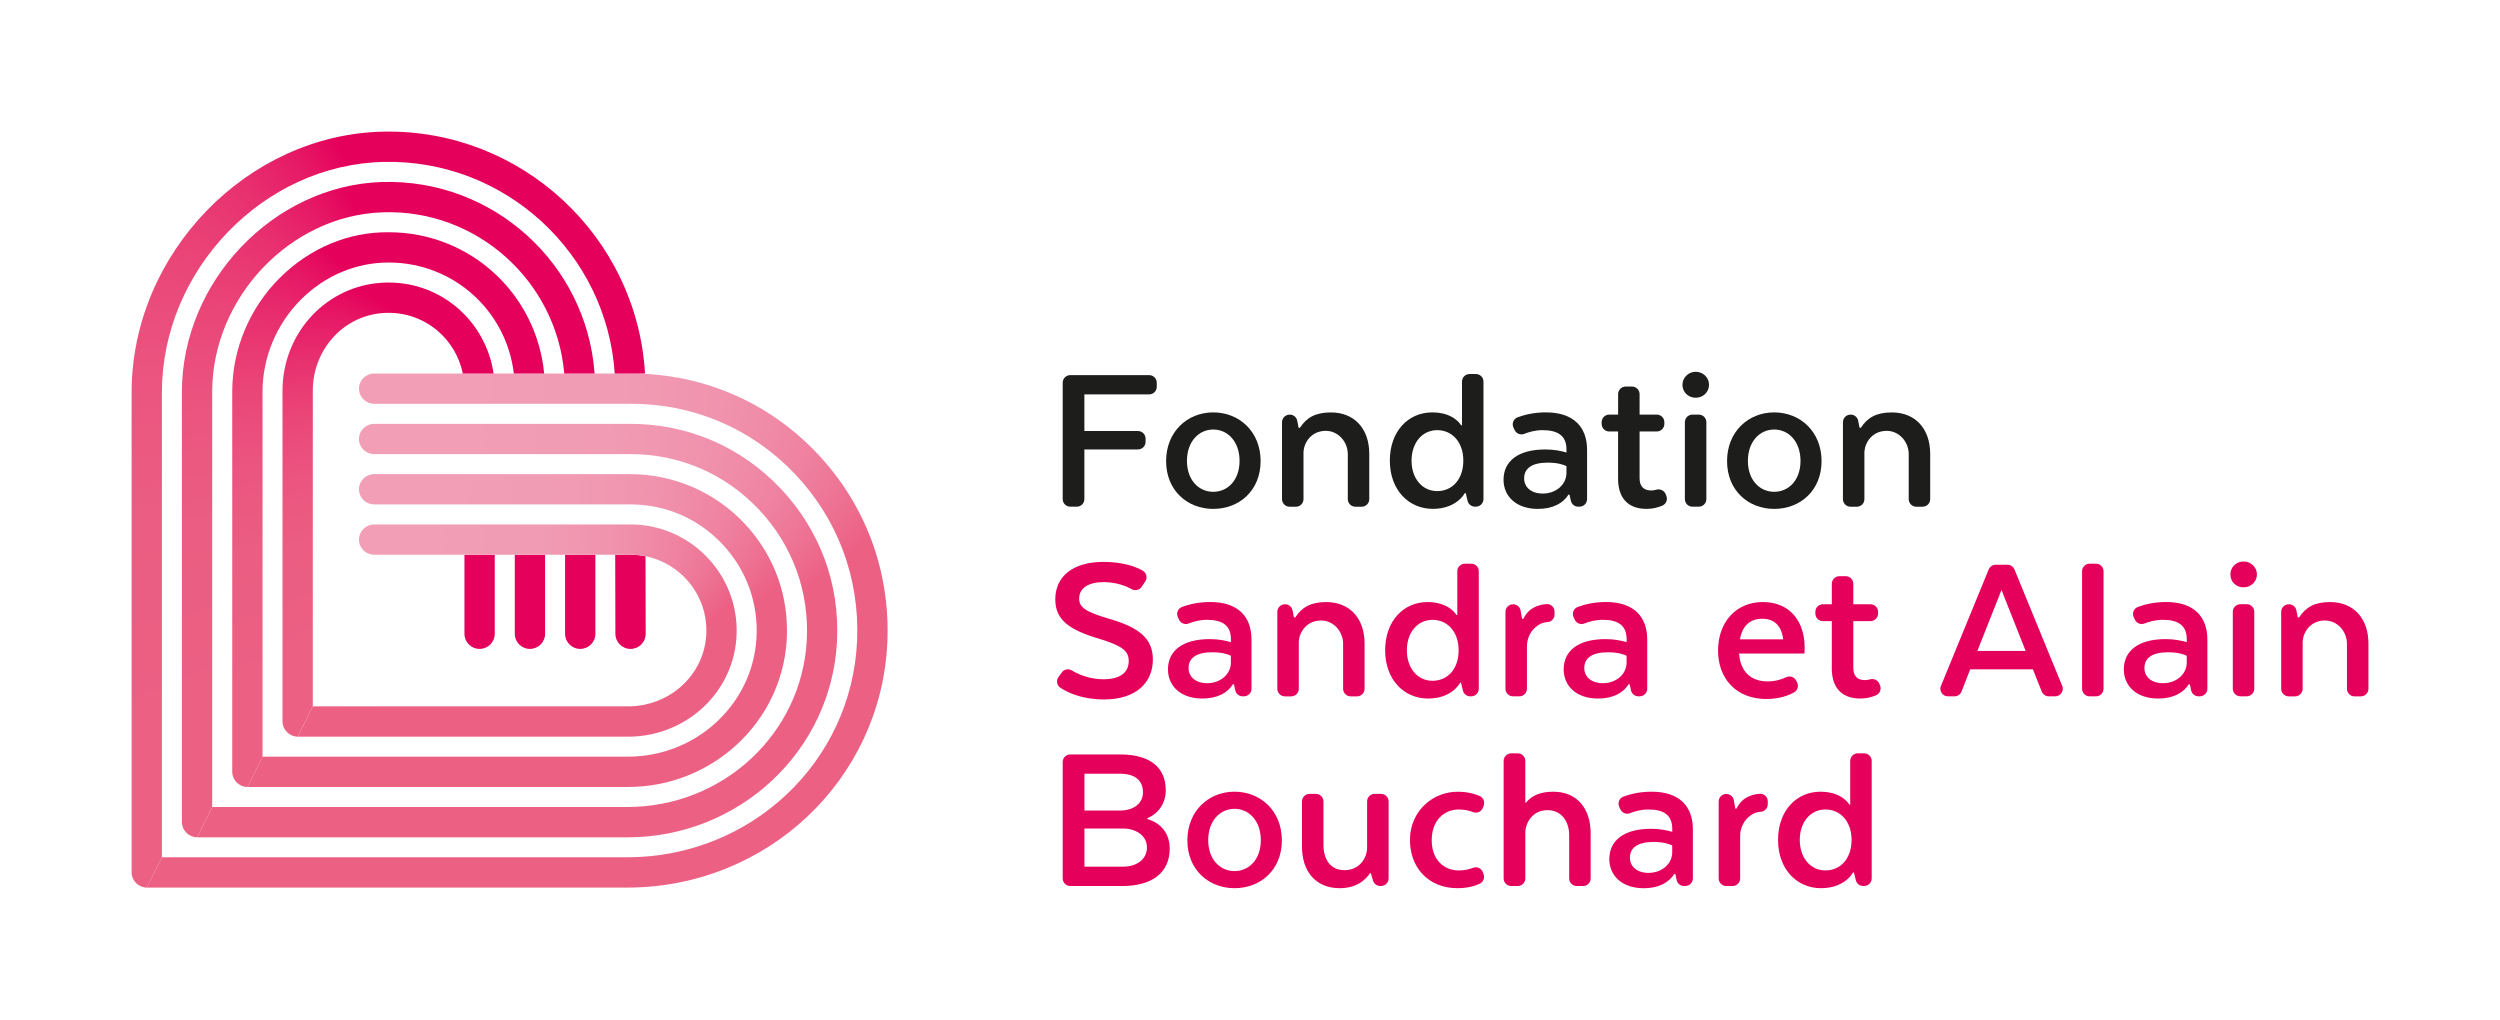
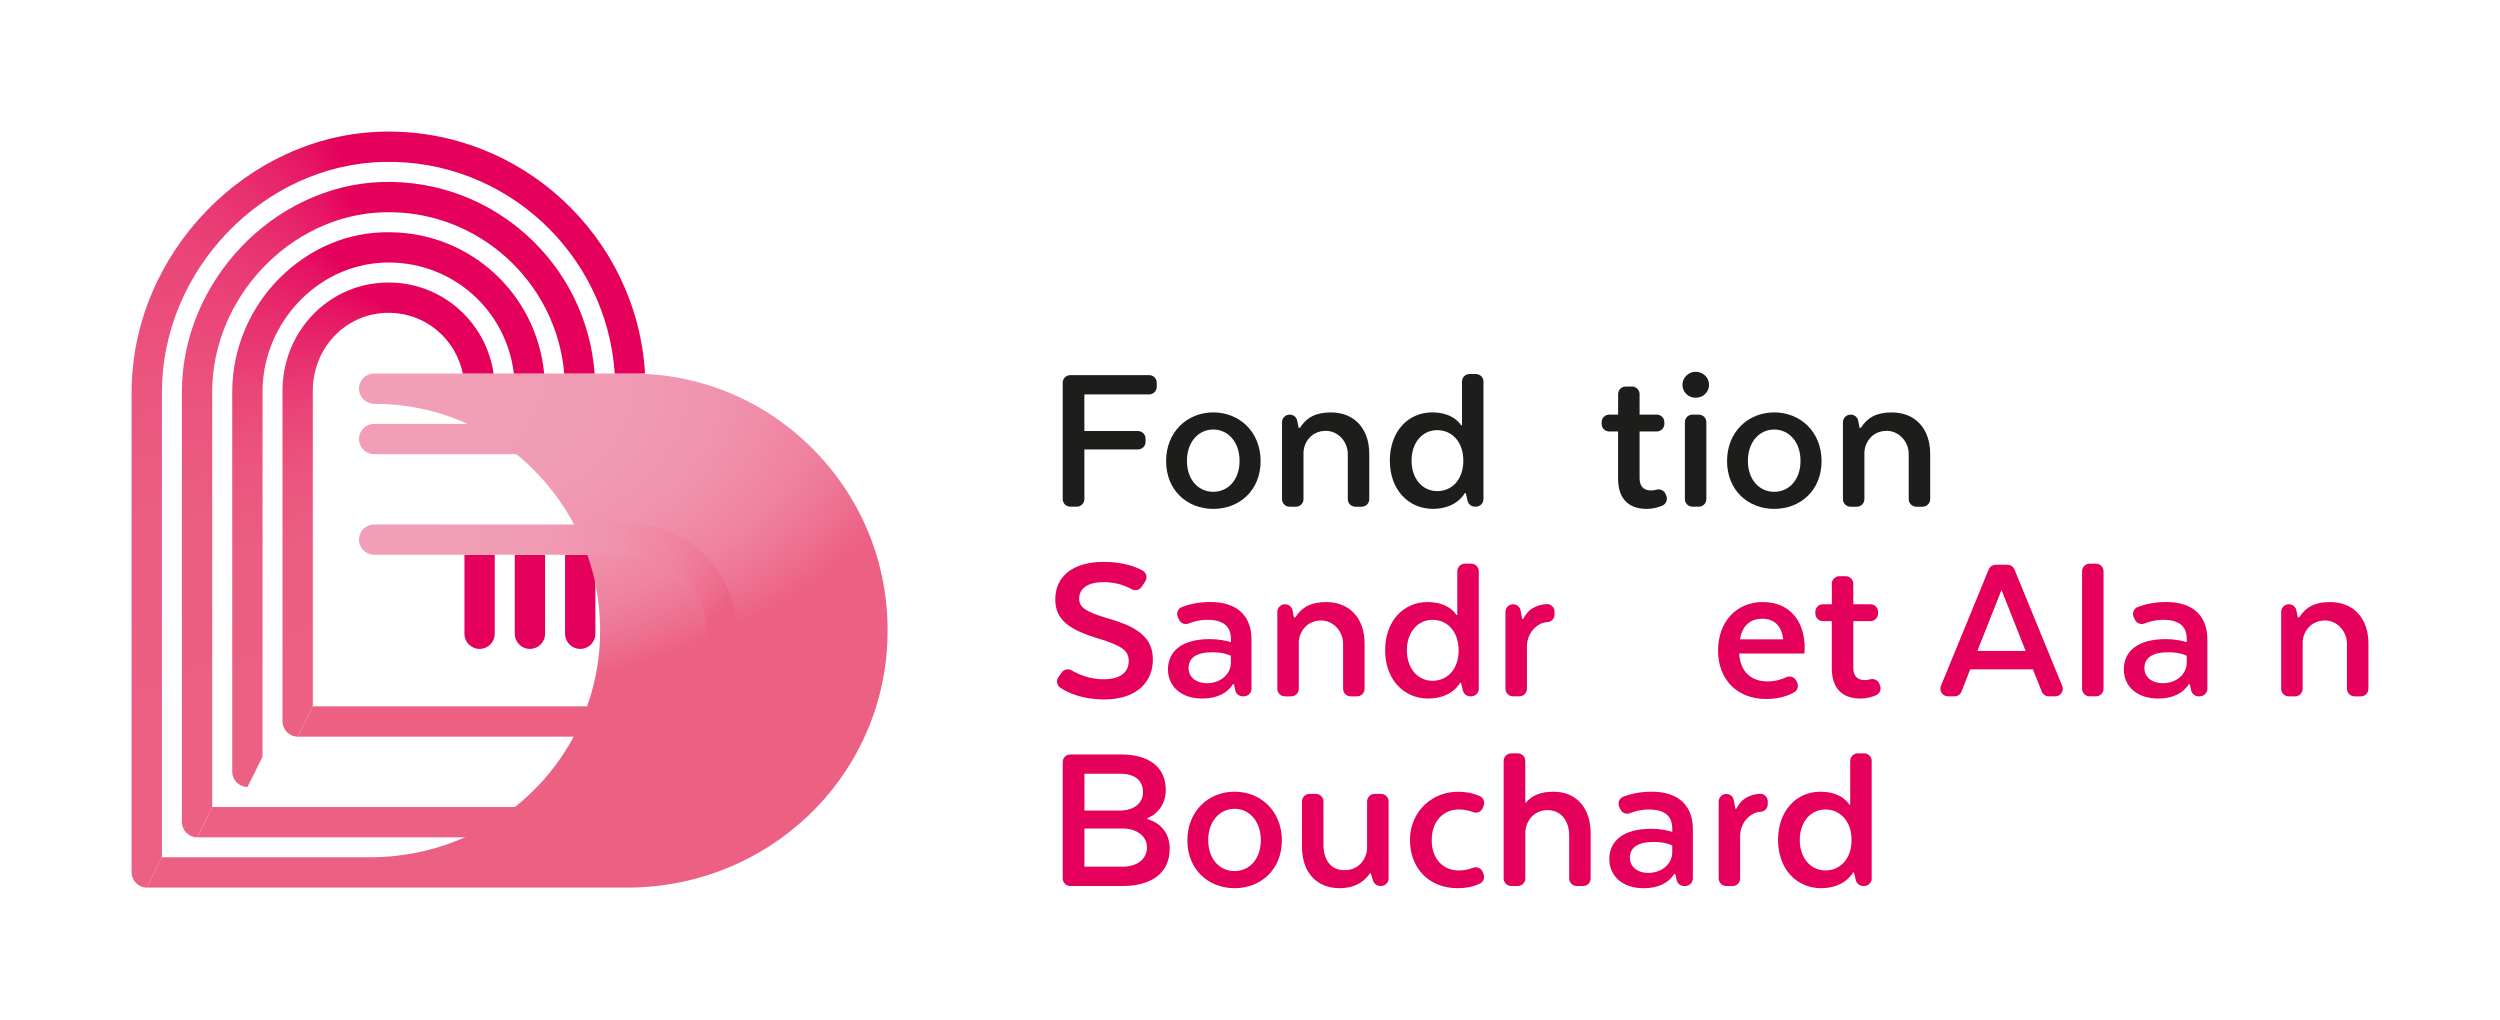
<svg xmlns="http://www.w3.org/2000/svg" xmlns:xlink="http://www.w3.org/1999/xlink" id="LOGO" viewBox="0 0 713.7 291.13">
  <defs>
    <style>
      .cls-1 {
        fill: #e5005b;
      }

      .cls-2 {
        fill: #1d1d1b;
      }

      .cls-3 {
        fill: url(#Dégradé_sans_nom_35);
      }

      .cls-4 {
        fill: url(#Dégradé_sans_nom_37);
      }

      .cls-5 {
        fill: url(#Dégradé_sans_nom_35-4);
      }

      .cls-6 {
        fill: url(#Dégradé_sans_nom_35-3);
      }

      .cls-7 {
        fill: url(#Dégradé_sans_nom_35-2);
      }

      .cls-8 {
        fill: url(#Dégradé_sans_nom_37-4);
      }

      .cls-9 {
        fill: url(#Dégradé_sans_nom_37-3);
      }

      .cls-10 {
        fill: url(#Dégradé_sans_nom_37-2);
      }
    </style>
    <radialGradient id="Dégradé_sans_nom_35" data-name="Dégradé sans nom 35" cx="106.4" cy="125" fx="106.4" fy="125" r="150.06" gradientTransform="translate(0 61.25) scale(1 .51)" gradientUnits="userSpaceOnUse">
      <stop offset=".17" stop-color="#f29eb7" />
      <stop offset=".45" stop-color="#f19bb4" />
      <stop offset=".64" stop-color="#f092ad" />
      <stop offset=".79" stop-color="#ef83a1" />
      <stop offset=".92" stop-color="#ed6f90" />
      <stop offset="1" stop-color="#ec6084" />
    </radialGradient>
    <radialGradient id="Dégradé_sans_nom_35-2" data-name="Dégradé sans nom 35" cx="107.12" cy="139.68" fx="107.12" fy="139.68" r="126.98" gradientTransform="translate(0 71.63) scale(1 .49)" xlink:href="#Dégradé_sans_nom_35" />
    <radialGradient id="Dégradé_sans_nom_35-3" data-name="Dégradé sans nom 35" cx="105.41" cy="110.61" fx="105.41" fy="110.61" r="161.46" gradientTransform="translate(0 48.57) scale(1 .56)" xlink:href="#Dégradé_sans_nom_35" />
    <radialGradient id="Dégradé_sans_nom_37" data-name="Dégradé sans nom 37" cx="43.81" cy="250.23" fx="43.81" fy="250.23" r="92.24" gradientTransform="translate(0 -442.45) scale(1 2.77)" gradientUnits="userSpaceOnUse">
      <stop offset=".17" stop-color="#ec6084" />
      <stop offset=".41" stop-color="#eb5d82" />
      <stop offset=".57" stop-color="#eb547f" />
      <stop offset=".7" stop-color="#ea4578" />
      <stop offset=".82" stop-color="#e8306f" />
      <stop offset=".93" stop-color="#e61664" />
      <stop offset="1" stop-color="#e5005b" />
    </radialGradient>
    <radialGradient id="Dégradé_sans_nom_37-2" data-name="Dégradé sans nom 37" cx="58.67" cy="235.04" fx="58.67" fy="235.04" r="78.17" gradientTransform="translate(0 -399.54) scale(1 2.7)" xlink:href="#Dégradé_sans_nom_37" />
    <radialGradient id="Dégradé_sans_nom_37-3" data-name="Dégradé sans nom 37" cx="72.74" cy="222.49" fx="72.74" fy="222.49" r="64.24" gradientTransform="translate(0 -329.93) scale(1 2.48)" xlink:href="#Dégradé_sans_nom_37" />
    <radialGradient id="Dégradé_sans_nom_37-4" data-name="Dégradé sans nom 37" cx="89.41" cy="205.64" fx="89.41" fy="205.64" r="62.62" gradientTransform="translate(0 -209.18) scale(1 2.02)" xlink:href="#Dégradé_sans_nom_37" />
    <radialGradient id="Dégradé_sans_nom_35-4" data-name="Dégradé sans nom 35" cx="103.11" cy="153.8" fx="103.11" fy="153.8" r="114" gradientTransform="translate(0 89.37) scale(1 .42)" xlink:href="#Dégradé_sans_nom_35" />
  </defs>
  <g>
    <path class="cls-2" d="M324.88,128.31h-15.31v14.18c0,1.19-.97,2.16-2.16,2.16h-1.87c-1.19,0-2.16-.97-2.16-2.16v-33.24c0-1.19,.97-2.16,2.16-2.16h22.53c1.2,0,2.16,.97,2.16,2.16v1.18c0,1.2-.97,2.16-2.16,2.16h-18.5v10.46h15.31c1.19,0,2.16,.97,2.16,2.16v.93c0,1.19-.97,2.16-2.16,2.16Z" />
    <path class="cls-2" d="M346.36,145.28c-7.45,0-13.46-5.32-13.46-13.65s6.01-13.9,13.46-13.9,13.52,5.51,13.52,13.9-6.07,13.65-13.52,13.65Zm7.51-13.71c0-5.45-3.32-8.95-7.51-8.95s-7.51,3.5-7.51,8.95,3.32,8.83,7.51,8.83,7.51-3.38,7.51-8.83Z" />
    <path class="cls-2" d="M368.14,118.36h.07c1.03,0,1.92,.73,2.12,1.74l.4,2.02h.38c1.88-2.88,4.38-4.38,8.83-4.38,6.82,0,10.96,4.76,10.96,11.83v12.93c0,1.19-.97,2.16-2.16,2.16h-1.81c-1.19,0-2.16-.97-2.16-2.16v-12.86c0-3.56-2.8-6.69-6.36-6.64-4.07,.05-6.1,3.28-6.29,5.95v13.55c0,1.19-.97,2.16-2.16,2.16h-1.81c-1.19,0-2.16-.97-2.16-2.16v-21.97c0-1.19,.97-2.16,2.16-2.16Z" />
    <path class="cls-2" d="M417.37,121.42v-12.49c0-1.19,.97-2.16,2.16-2.16h1.81c1.19,0,2.16,.97,2.16,2.16v33.55c0,1.19-.97,2.16-2.16,2.16h-.27c-1,0-1.87-.68-2.1-1.65l-.54-2.23h-.25s-2.25,4.51-9.14,4.51-12.27-5.39-12.27-13.77,5.26-13.77,12.08-13.77c6.32,0,8.26,3.69,8.26,3.69h.25Zm-7.07,1.38c-4.26,0-7.33,3.57-7.33,8.7s3.07,8.7,7.33,8.7,7.45-3.32,7.45-8.7-3.26-8.7-7.45-8.7Z" />
-     <path class="cls-2" d="M450.91,144.65h-.35c-1.02,0-1.9-.71-2.11-1.7l-.38-1.74h-.31c-1.5,2.44-4.45,4.07-8.7,4.07-6.26,0-9.83-3.63-9.83-8.33,0-5.19,4.01-8.64,11.96-8.64,2.5,0,4.57,.44,6.01,.88v-.88c0-3.95-2.5-5.51-6.83-5.51-2.08,0-3.94,.54-5.23,1.05-1.07,.43-2.28-.06-2.76-1.11l-.32-.69c-.52-1.13,0-2.47,1.17-2.91,1.74-.66,4.51-1.42,8.08-1.42,8.01,0,11.77,4.26,11.77,10.71v14.05c0,1.19-.97,2.16-2.16,2.16Zm-3.72-9.45v-2.13c-.88-.44-2.57-1-5.32-1-4.63,0-6.76,1.69-6.76,4.51,0,2.44,1.94,4.32,5.32,4.32,3.76,0,6.64-2.5,6.76-5.7Z" />
    <path class="cls-2" d="M461.94,118.36v-5.85c0-1.19,.97-2.16,2.16-2.16h1.81c1.19,0,2.16,.97,2.16,2.16v5.85h4.91c1.19,0,2.16,.97,2.16,2.16v.5c0,1.19-.97,2.16-2.16,2.16h-4.91v13.33c0,2.25,1.07,3.51,3.32,3.51,.51,0,1-.09,1.45-.22,1.08-.31,2.22,.19,2.65,1.22l.21,.5c.46,1.1-.05,2.37-1.16,2.84-1.14,.48-2.67,.92-4.41,.92-5.76,0-8.2-3.51-8.2-8.64v-13.46h-2.53c-1.19,0-2.16-.97-2.16-2.16v-.5c0-1.19,.97-2.16,2.16-2.16h2.53Z" />
    <path class="cls-2" d="M480.31,109.71c.06-1.8,1.53-3.35,3.32-3.54,2.61-.27,4.71,1.9,4.17,4.49-.27,1.3-1.31,2.36-2.58,2.72-2.59,.72-4.99-1.08-4.9-3.67Zm2.85,8.65h1.81c1.19,0,2.16,.97,2.16,2.16v21.97c0,1.19-.97,2.16-2.16,2.16h-1.81c-1.19,0-2.16-.97-2.16-2.16v-21.97c0-1.19,.97-2.16,2.16-2.16Z" />
    <path class="cls-2" d="M506.5,145.28c-7.45,0-13.46-5.32-13.46-13.65s6.01-13.9,13.46-13.9,13.52,5.51,13.52,13.9-6.07,13.65-13.52,13.65Zm7.51-13.71c0-5.45-3.32-8.95-7.51-8.95s-7.51,3.5-7.51,8.95,3.32,8.83,7.51,8.83,7.51-3.38,7.51-8.83Z" />
    <path class="cls-2" d="M528.28,118.36h.07c1.03,0,1.92,.73,2.12,1.74l.4,2.02h.37c1.88-2.88,4.38-4.38,8.83-4.38,6.82,0,10.96,4.76,10.96,11.83v12.93c0,1.19-.97,2.16-2.16,2.16h-1.81c-1.19,0-2.16-.97-2.16-2.16v-12.86c0-3.56-2.8-6.69-6.36-6.64-4.07,.05-6.1,3.28-6.29,5.95v13.55c0,1.19-.97,2.16-2.16,2.16h-1.81c-1.19,0-2.16-.97-2.16-2.16v-21.97c0-1.19,.97-2.16,2.16-2.16Z" />
    <path class="cls-1" d="M303.1,191.98c.65-.91,1.88-1.17,2.85-.6,1.82,1.07,5.04,2.54,9.02,2.54,5.07,0,7.26-2.13,7.26-5.2,0-2.88-1.75-4.32-8.51-6.39-8.39-2.5-12.46-5.32-12.46-11.21,0-6.45,4.88-10.71,13.77-10.71,5.58,0,9.17,1.37,11.15,2.47,1.11,.62,1.47,2.04,.77,3.1l-1.02,1.53c-.62,.94-1.85,1.24-2.84,.7-1.62-.9-4.38-2.03-8.06-2.03-4.26,0-6.95,1.69-6.95,4.7,0,2.57,2,3.82,8.33,5.7,9.08,2.57,12.71,5.89,12.71,11.71,0,6.39-4.57,11.39-13.96,11.39-6.15,0-10.24-1.91-12.39-3.3-1.05-.67-1.33-2.08-.6-3.09l.94-1.3Z" />
    <path class="cls-1" d="M355.11,198.79h-.35c-1.02,0-1.9-.71-2.11-1.7l-.38-1.74h-.31c-1.5,2.44-4.45,4.07-8.7,4.07-6.26,0-9.83-3.63-9.83-8.33,0-5.19,4.01-8.64,11.96-8.64,2.51,0,4.57,.44,6.01,.88v-.88c0-3.95-2.5-5.51-6.83-5.51-2.08,0-3.94,.54-5.23,1.05-1.07,.43-2.28-.06-2.76-1.11l-.32-.69c-.52-1.13,0-2.47,1.17-2.91,1.74-.66,4.51-1.42,8.08-1.42,8.01,0,11.77,4.26,11.77,10.71v14.05c0,1.19-.97,2.16-2.16,2.16Zm-3.72-9.45v-2.13c-.88-.44-2.57-1-5.32-1-4.63,0-6.76,1.69-6.76,4.51,0,2.44,1.94,4.32,5.32,4.32,3.76,0,6.64-2.5,6.76-5.7Z" />
    <path class="cls-1" d="M366.8,172.5h.07c1.03,0,1.92,.73,2.12,1.74l.4,2.02h.38c1.88-2.88,4.38-4.38,8.83-4.38,6.82,0,10.96,4.76,10.96,11.83v12.93c0,1.19-.97,2.16-2.16,2.16h-1.81c-1.19,0-2.16-.97-2.16-2.16v-12.86c0-3.56-2.8-6.69-6.36-6.64-4.07,.05-6.1,3.28-6.29,5.95v13.55c0,1.19-.97,2.16-2.16,2.16h-1.81c-1.19,0-2.16-.97-2.16-2.16v-21.97c0-1.19,.97-2.16,2.16-2.16Z" />
    <path class="cls-1" d="M416.03,175.57v-12.49c0-1.19,.97-2.16,2.16-2.16h1.81c1.19,0,2.16,.97,2.16,2.16v33.55c0,1.19-.97,2.16-2.16,2.16h-.27c-1,0-1.87-.68-2.1-1.65l-.54-2.23h-.25s-2.25,4.51-9.14,4.51-12.27-5.39-12.27-13.77,5.26-13.77,12.08-13.77c6.32,0,8.26,3.69,8.26,3.69h.25Zm-7.07,1.38c-4.26,0-7.33,3.57-7.33,8.7s3.07,8.7,7.33,8.7,7.45-3.32,7.45-8.7-3.26-8.7-7.45-8.7Z" />
-     <path class="cls-1" d="M468.08,198.79h-.35c-1.02,0-1.9-.71-2.11-1.7l-.38-1.74h-.31c-1.5,2.44-4.45,4.07-8.7,4.07-6.26,0-9.83-3.63-9.83-8.33,0-5.19,4.01-8.64,11.96-8.64,2.5,0,4.57,.44,6.01,.88v-.88c0-3.95-2.5-5.51-6.83-5.51-2.08,0-3.94,.54-5.23,1.05-1.07,.43-2.28-.06-2.76-1.11l-.32-.69c-.52-1.13,0-2.47,1.17-2.91,1.74-.66,4.51-1.42,8.08-1.42,8.01,0,11.77,4.26,11.77,10.71v14.05c0,1.19-.97,2.16-2.16,2.16Zm-3.72-9.45v-2.13c-.88-.44-2.57-1-5.32-1-4.63,0-6.76,1.69-6.76,4.51,0,2.44,1.94,4.32,5.32,4.32,3.76,0,6.64-2.5,6.76-5.7Z" />
    <path class="cls-1" d="M513.02,194.77c.53,1.02,.19,2.29-.81,2.86-1.53,.88-4.15,1.92-7.97,1.92-8.58,0-13.77-5.82-13.77-13.84s5.07-13.84,12.77-13.84,11.96,5.45,11.96,13.08c0,.56-.06,1.63-.06,1.63h-18.66c.38,5.32,3.51,7.95,8.14,7.95,2.25,0,4.04-.6,5.26-1.18,1.07-.52,2.34-.12,2.89,.93l.25,.49Zm-16.29-12.25h12.33c-.44-3.82-2.5-5.88-5.95-5.88s-5.7,1.94-6.39,5.88Z" />
    <path class="cls-1" d="M522.95,172.5v-5.85c0-1.19,.97-2.16,2.16-2.16h1.81c1.19,0,2.16,.97,2.16,2.16v5.85h4.91c1.19,0,2.16,.97,2.16,2.16v.5c0,1.19-.97,2.16-2.16,2.16h-4.91v13.33c0,2.25,1.07,3.51,3.32,3.51,.51,0,1-.09,1.45-.22,1.08-.3,2.22,.19,2.65,1.22l.21,.5c.46,1.1-.05,2.37-1.16,2.84-1.14,.48-2.67,.92-4.41,.92-5.76,0-8.2-3.51-8.2-8.64v-13.46h-2.53c-1.19,0-2.16-.97-2.16-2.16v-.5c0-1.19,.97-2.16,2.16-2.16h2.53Z" />
    <path class="cls-1" d="M586.71,198.79h-1.82c-.89,0-1.68-.54-2.01-1.36l-2.52-6.34h-17.91l-2.47,6.32c-.32,.83-1.12,1.38-2.01,1.38h-1.87c-1.54,0-2.58-1.56-2-2.98l13.63-33.24c.33-.81,1.12-1.34,2-1.34h3.36c.88,0,1.67,.53,2,1.34l13.63,33.24c.58,1.42-.46,2.98-2,2.98Zm-22.2-12.96h13.77l-6.89-17.41-6.89,17.41Z" />
    <path class="cls-1" d="M596.55,160.92h1.81c1.19,0,2.16,.97,2.16,2.16v33.55c0,1.19-.97,2.16-2.16,2.16h-1.81c-1.19,0-2.16-.97-2.16-2.16v-33.55c0-1.19,.97-2.16,2.16-2.16Z" />
    <path class="cls-1" d="M627.99,198.79h-.35c-1.02,0-1.9-.71-2.11-1.7l-.38-1.74h-.31c-1.5,2.44-4.45,4.07-8.7,4.07-6.26,0-9.83-3.63-9.83-8.33,0-5.19,4.01-8.64,11.96-8.64,2.5,0,4.57,.44,6.01,.88v-.88c0-3.95-2.5-5.51-6.83-5.51-2.08,0-3.94,.54-5.23,1.05-1.07,.43-2.28-.06-2.76-1.11l-.32-.69c-.52-1.13,0-2.47,1.17-2.91,1.74-.66,4.51-1.42,8.08-1.42,8.01,0,11.77,4.26,11.77,10.71v14.05c0,1.19-.97,2.16-2.16,2.16Zm-3.72-9.45v-2.13c-.88-.44-2.57-1-5.32-1-4.63,0-6.76,1.69-6.76,4.51,0,2.44,1.94,4.32,5.32,4.32,3.76,0,6.64-2.5,6.76-5.7Z" />
-     <path class="cls-1" d="M636.73,163.98c0-2.07,1.69-3.69,3.76-3.69s3.82,1.63,3.82,3.69-1.69,3.69-3.82,3.69-3.76-1.56-3.76-3.69Zm2.85,8.51h1.81c1.19,0,2.16,.97,2.16,2.16v21.97c0,1.19-.97,2.16-2.16,2.16h-1.81c-1.19,0-2.16-.97-2.16-2.16v-21.97c0-1.19,.97-2.16,2.16-2.16Z" />
    <path class="cls-1" d="M653.38,172.5h.07c1.03,0,1.92,.73,2.12,1.74l.4,2.02h.38c1.88-2.88,4.38-4.38,8.83-4.38,6.82,0,10.96,4.76,10.96,11.83v12.93c0,1.19-.97,2.16-2.16,2.16h-1.81c-1.19,0-2.16-.97-2.16-2.16v-12.86c0-3.56-2.8-6.69-6.36-6.64-4.07,.05-6.1,3.28-6.29,5.95v13.55c0,1.19-.97,2.16-2.16,2.16h-1.81c-1.19,0-2.16-.97-2.16-2.16v-21.97c0-1.19,.97-2.16,2.16-2.16Z" />
    <path class="cls-1" d="M320.41,252.94h-14.87c-1.19,0-2.16-.97-2.16-2.16v-33.24c0-1.19,.97-2.16,2.16-2.16h14.3c8.33,0,12.96,3.63,12.96,10.2,0,3.76-2.07,6.64-5.26,8.01v.25c3.82,1.06,6.39,4.07,6.39,8.39,0,7.07-5.26,10.71-13.52,10.71Zm-.63-32.06h-10.2v10.52h10.08c4.07,0,6.64-2.13,6.64-5.2,0-3.57-2.51-5.32-6.51-5.32Zm-10.2,15.65v10.89h10.96c3.88,0,6.89-2,6.89-5.51,0-3.19-2.82-5.2-6.39-5.38h-11.46Z" />
    <path class="cls-1" d="M352.43,253.56c-7.45,0-13.46-5.32-13.46-13.65s6.01-13.9,13.46-13.9,13.52,5.51,13.52,13.9-6.07,13.65-13.52,13.65Zm7.51-13.71c0-5.45-3.32-8.95-7.51-8.95s-7.51,3.5-7.51,8.95,3.32,8.83,7.51,8.83,7.51-3.38,7.51-8.83Z" />
    <path class="cls-1" d="M392.45,226.64h1.81c1.19,0,2.16,.97,2.16,2.16v21.97c0,1.19-.97,2.16-2.16,2.16h-.22c-.96,0-1.81-.63-2.08-1.55l-.61-2.08h-.25c-.94,1.38-3.32,4.26-8.64,4.26-6.82,0-10.77-4.76-10.77-11.83v-12.93c0-1.19,.97-2.16,2.16-2.16h1.81c1.19,0,2.16,.97,2.16,2.16v12.36c0,4.13,1.94,7.26,6.01,7.26,4.44,0,6.45-3.69,6.45-6.39v-13.24c0-1.19,.97-2.16,2.16-2.16Z" />
    <path class="cls-1" d="M402.53,239.17c.29-7.59,6.4-13.32,13.99-13.14,2.75,.06,4.69,.67,5.94,1.24,1.03,.48,1.5,1.66,1.11,2.72l-.23,.6c-.42,1.13-1.67,1.69-2.79,1.26-1.03-.4-2.43-.76-4.06-.76-4.38,0-7.76,3.26-7.76,8.77s3.38,8.64,7.76,8.64c1.62,0,3.01-.36,4.04-.76,1.13-.43,2.38,.14,2.8,1.27l.21,.56c.38,1.04-.07,2.2-1.07,2.69-1.29,.63-3.39,1.3-6.42,1.3-8.31,0-13.83-6.02-13.51-14.4Z" />
    <path class="cls-1" d="M431.41,215.06h1.87c1.19,0,2.16,.97,2.16,2.16v11.93h.19c1.69-2.07,4.13-3.13,7.83-3.13,6.64,0,10.64,4.7,10.64,11.83v12.93c0,1.19-.97,2.16-2.16,2.16h-1.81c-1.19,0-2.16-.97-2.16-2.16v-12.3c0-4.07-2.25-7.2-6.2-7.2-4.26,0-6.32,3.63-6.32,6.45v13.05c0,1.19-.97,2.16-2.16,2.16h-1.87c-1.19,0-2.16-.97-2.16-2.16v-33.55c0-1.19,.97-2.16,2.16-2.16Z" />
    <path class="cls-1" d="M481.11,252.94h-.35c-1.02,0-1.9-.71-2.11-1.7l-.38-1.74h-.31c-1.5,2.44-4.45,4.07-8.7,4.07-6.26,0-9.83-3.63-9.83-8.33,0-5.19,4.01-8.64,11.96-8.64,2.5,0,4.57,.44,6.01,.88v-.88c0-3.95-2.5-5.51-6.83-5.51-2.08,0-3.94,.54-5.23,1.05-1.07,.43-2.28-.06-2.76-1.11l-.32-.69c-.52-1.13,0-2.47,1.17-2.91,1.74-.66,4.51-1.42,8.08-1.42,8.01,0,11.77,4.26,11.77,10.71v14.05c0,1.19-.97,2.16-2.16,2.16Zm-3.72-9.45v-2.13c-.88-.44-2.57-1-5.32-1-4.63,0-6.76,1.69-6.76,4.51,0,2.44,1.94,4.32,5.32,4.32,3.76,0,6.64-2.5,6.76-5.7Z" />
    <path class="cls-1" d="M528.2,229.71v-12.49c0-1.19,.97-2.16,2.16-2.16h1.81c1.19,0,2.16,.97,2.16,2.16v33.55c0,1.19-.97,2.16-2.16,2.16h-.27c-1,0-1.87-.68-2.1-1.65l-.54-2.23h-.25s-2.25,4.51-9.14,4.51-12.27-5.39-12.27-13.77,5.26-13.77,12.08-13.77c6.32,0,8.26,3.69,8.26,3.69h.25Zm-7.07,1.38c-4.26,0-7.33,3.57-7.33,8.7s3.07,8.7,7.33,8.7,7.45-3.32,7.45-8.7-3.26-8.7-7.45-8.7Z" />
    <path class="cls-1" d="M443.8,174.62c0-1.24-1.04-2.24-2.28-2.16-.77,.05-1.43,.15-2.09,.36-2.12,.67-3.42,1.66-4.59,3.88h-.31l-.43-2.41c-.18-1.03-1.08-1.78-2.13-1.78h-.03c-1.2,0-2.16,.97-2.16,2.16v21.96c0,1.2,.97,2.16,2.16,2.16h1.81c1.2,0,2.16-.97,2.16-2.16v-12.12c0-2.36,1.13-4.62,3.08-5.95,1.02-.7,1.87-.91,2.83-.97,1.12-.07,1.97-1.04,1.97-2.16v-.8Z" />
    <path class="cls-1" d="M504.67,228.77c0-1.24-1.04-2.24-2.28-2.16-.77,.05-1.43,.15-2.09,.36-2.12,.67-3.42,1.66-4.59,3.88h-.31l-.43-2.41c-.18-1.03-1.08-1.78-2.13-1.78h-.03c-1.2,0-2.16,.97-2.16,2.16v21.96c0,1.2,.97,2.16,2.16,2.16h1.81c1.2,0,2.16-.97,2.16-2.16v-12.12c0-2.36,1.13-4.62,3.08-5.95,1.02-.7,1.87-.91,2.83-.97,1.12-.07,1.97-1.04,1.97-2.16v-.8Z" />
  </g>
  <path class="cls-3" d="M60.58,230.38h118.53c27.28,0,49.77-20.9,51.21-47.59,.75-13.97-4.13-27.25-13.74-37.4-9.62-10.16-22.61-15.75-36.55-15.75H106.8c-2.39,0-4.32-1.94-4.32-4.32s1.94-4.32,4.32-4.32h73.21c16.34,0,31.56,6.55,42.83,18.45,11.27,11.89,16.98,27.45,16.1,43.81-1.68,31.28-27.97,55.78-59.84,55.78H56.29" />
-   <path class="cls-7" d="M74.94,216.01h104.32c19.39,0,35.5-14.8,36.69-33.68,.63-10.05-2.81-19.62-9.7-26.95-6.89-7.34-16.21-11.38-26.24-11.38H106.8c-2.39,0-4.32-1.94-4.32-4.32s1.94-4.32,4.32-4.32h73.21c12.26,0,24.13,5.14,32.55,14.11,8.54,9.08,12.8,20.95,12.02,33.41-1.47,23.44-21.38,41.79-45.32,41.79H70.65" />
  <path class="cls-1" d="M151.29,185.25c2.39,0,4.32-1.94,4.32-4.32v-22.55h-8.65v22.55c0,2.39,1.94,4.32,4.32,4.32Z" />
  <path class="cls-1" d="M165.65,185.25c2.39,0,4.32-1.94,4.32-4.32v-22.55h-8.65v22.55c0,2.39,1.94,4.32,4.32,4.32Z" />
  <path class="cls-1" d="M180.01,185.25h.01c2.39,0,4.32-1.94,4.31-4.33l-.05-22.11c-1.39-.28-2.81-.43-4.28-.43h-4.37l.05,22.56c0,2.39,1.94,4.32,4.32,4.32Z" />
  <path class="cls-1" d="M136.92,185.25c2.39,0,4.32-1.94,4.32-4.32v-22.55h-8.65v22.55c0,2.39,1.94,4.32,4.32,4.32Z" />
-   <path class="cls-6" d="M233.03,129.17c-13.91-14.54-32.67-22.54-52.81-22.54H106.8c-2.39,0-4.32,1.94-4.32,4.32s1.94,4.32,4.32,4.32h73.42c17.76,0,34.3,7.06,46.56,19.88,12.33,12.88,18.69,29.86,17.9,47.8-1.52,34.65-30.36,61.79-65.66,61.79H46.21l-4.29,8.65H179.02c39.94,0,72.58-30.77,74.3-70.06,.89-20.32-6.32-39.56-20.29-54.16Z" />
+   <path class="cls-6" d="M233.03,129.17c-13.91-14.54-32.67-22.54-52.81-22.54H106.8c-2.39,0-4.32,1.94-4.32,4.32s1.94,4.32,4.32,4.32c17.76,0,34.3,7.06,46.56,19.88,12.33,12.88,18.69,29.86,17.9,47.8-1.52,34.65-30.36,61.79-65.66,61.79H46.21l-4.29,8.65H179.02c39.94,0,72.58-30.77,74.3-70.06,.89-20.32-6.32-39.56-20.29-54.16Z" />
  <path class="cls-4" d="M175.48,106.63h8.66c-2.28-39.06-35.27-69.82-74.62-69.05-39,.74-71.95,34.84-71.95,74.45V249.03c0,2.39,1.97,4.36,4.36,4.36l4.29-8.65V112.02c0-35.01,29.07-65.14,63.47-65.8,34.57-.71,63.54,26.18,65.8,60.4Z" />
  <path class="cls-10" d="M161.08,106.63h8.67c-2.28-31.32-28.97-55.65-60.75-54.67-30.94,1-57.07,28.45-57.07,59.93v122.78c0,2.39,1.97,4.36,4.36,4.36l4.29-8.65V111.89c0-26.94,22.31-50.43,48.71-51.28,26.79-.93,49.52,19.59,51.79,46.02Z" />
  <path class="cls-9" d="M146.68,106.63h8.67c-2.18-22.72-21.07-40.24-44.21-40.33-11.73-.15-22.78,4.58-31.27,13.04-8.63,8.59-13.57,20.41-13.57,32.43v108.54c0,2.39,1.97,4.36,4.36,4.36l4.29-8.65V111.76c0-9.74,4.02-19.33,11.03-26.3,6.81-6.79,15.68-10.52,24.99-10.52h.14c18.38,.08,33.45,13.77,35.58,31.68Z" />
  <path class="cls-8" d="M132.13,106.63h8.78c-1.06-7.26-4.75-14-10.4-18.8-6.4-5.42-14.53-7.89-22.93-6.99-15.35,1.67-26.93,14.87-26.93,30.7v94.4c0,2.39,1.97,4.36,4.36,4.36l4.29-8.65V111.54c0-11.41,8.26-20.91,19.22-22.1,5.99-.66,11.83,1.12,16.4,4.99,3.72,3.15,6.24,7.49,7.21,12.2Z" />
  <path class="cls-5" d="M89.3,201.65h90.06c6.3,0,12.33-2.59,16.55-7.11,4.08-4.38,6.11-10.07,5.7-16.04-.78-11.29-10.26-20.14-21.59-20.14H106.8c-2.39,0-4.32-1.94-4.32-4.32s1.94-4.32,4.32-4.32h73.21c15.86,0,29.13,12.38,30.22,28.19,.58,8.38-2.26,16.39-8,22.54-5.85,6.26-14.18,9.86-22.87,9.86H85.01" />
</svg>